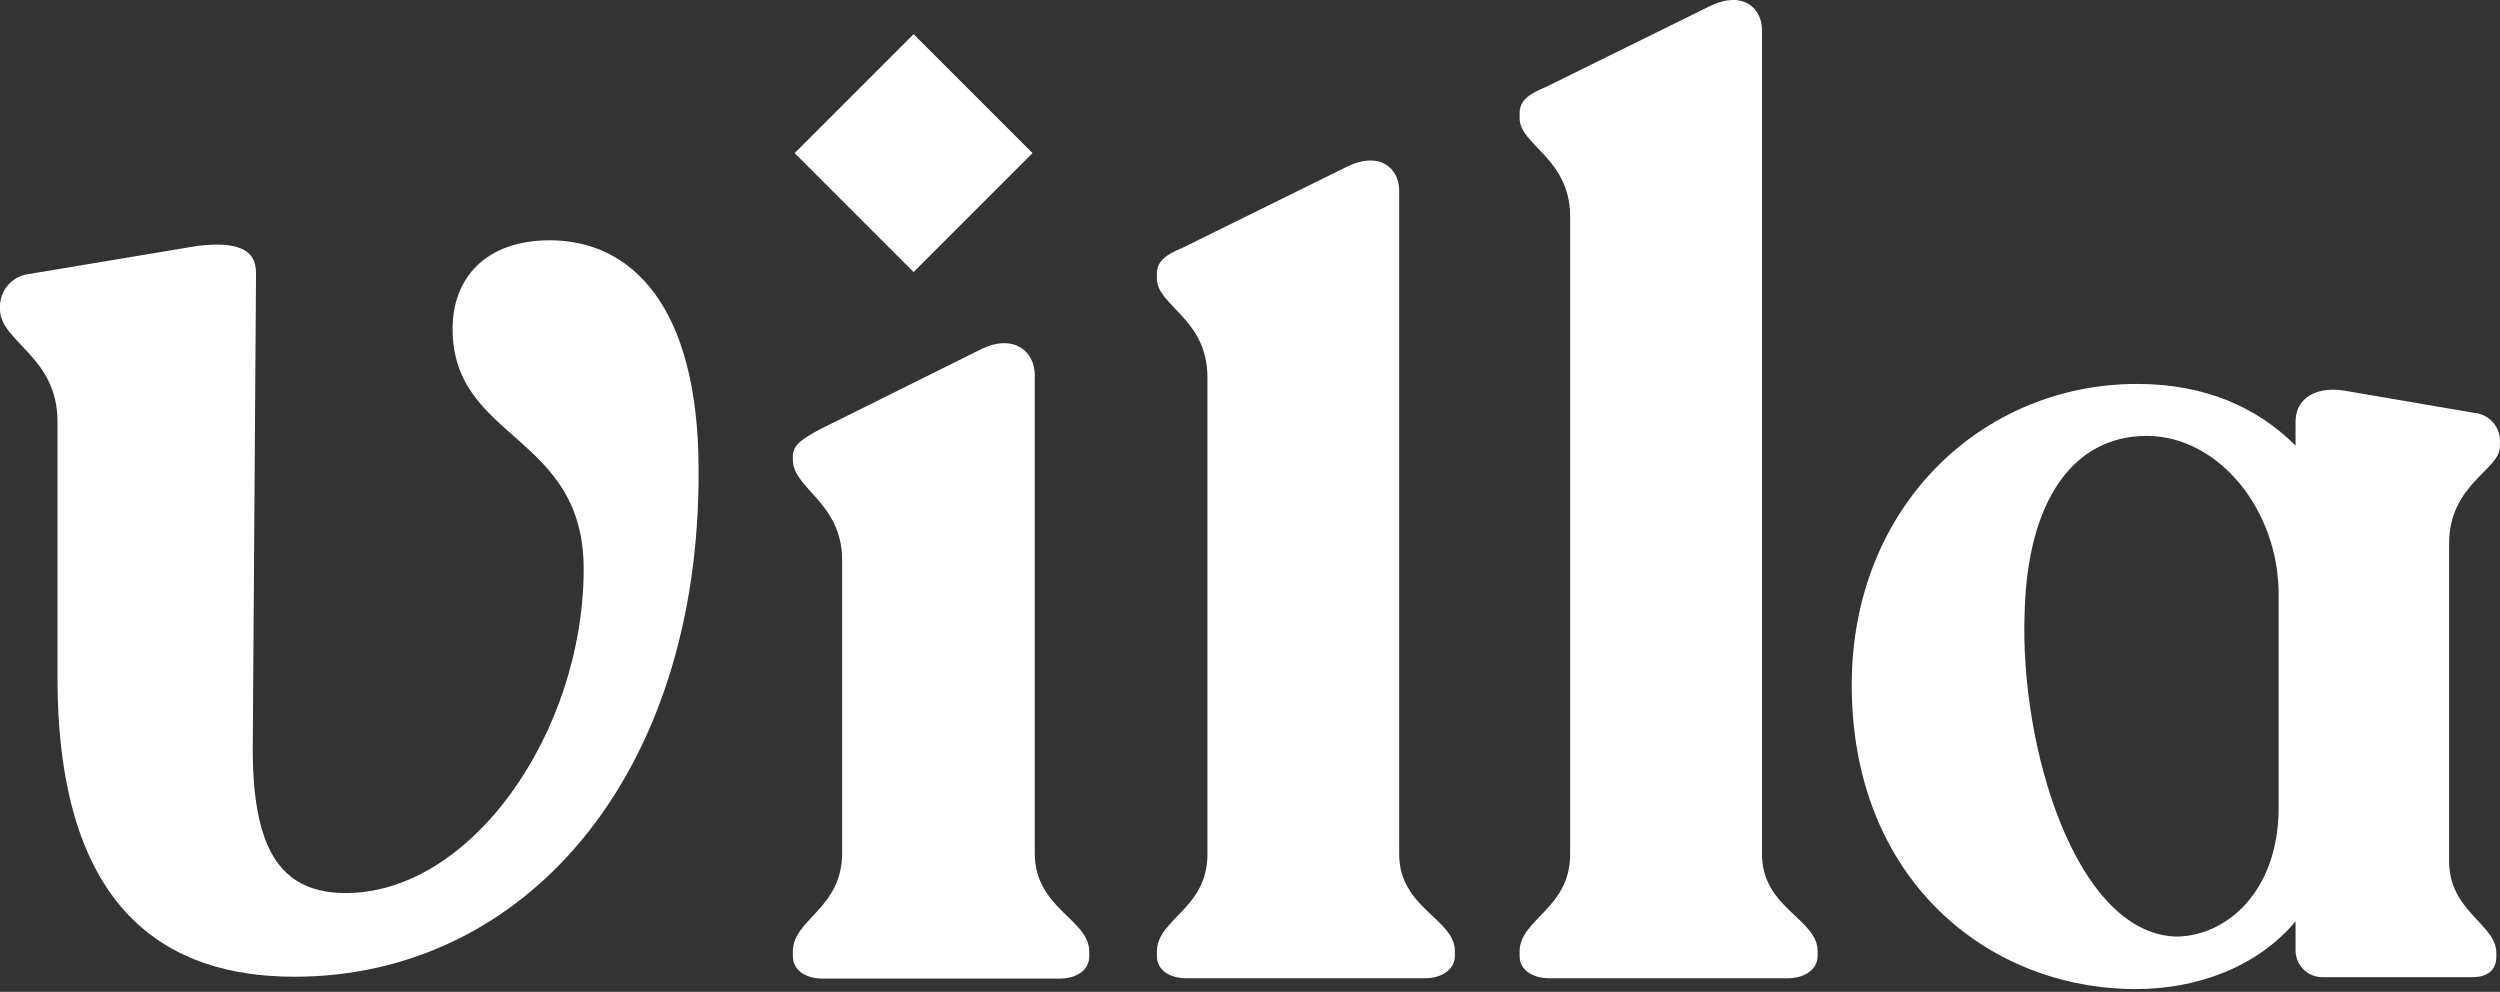
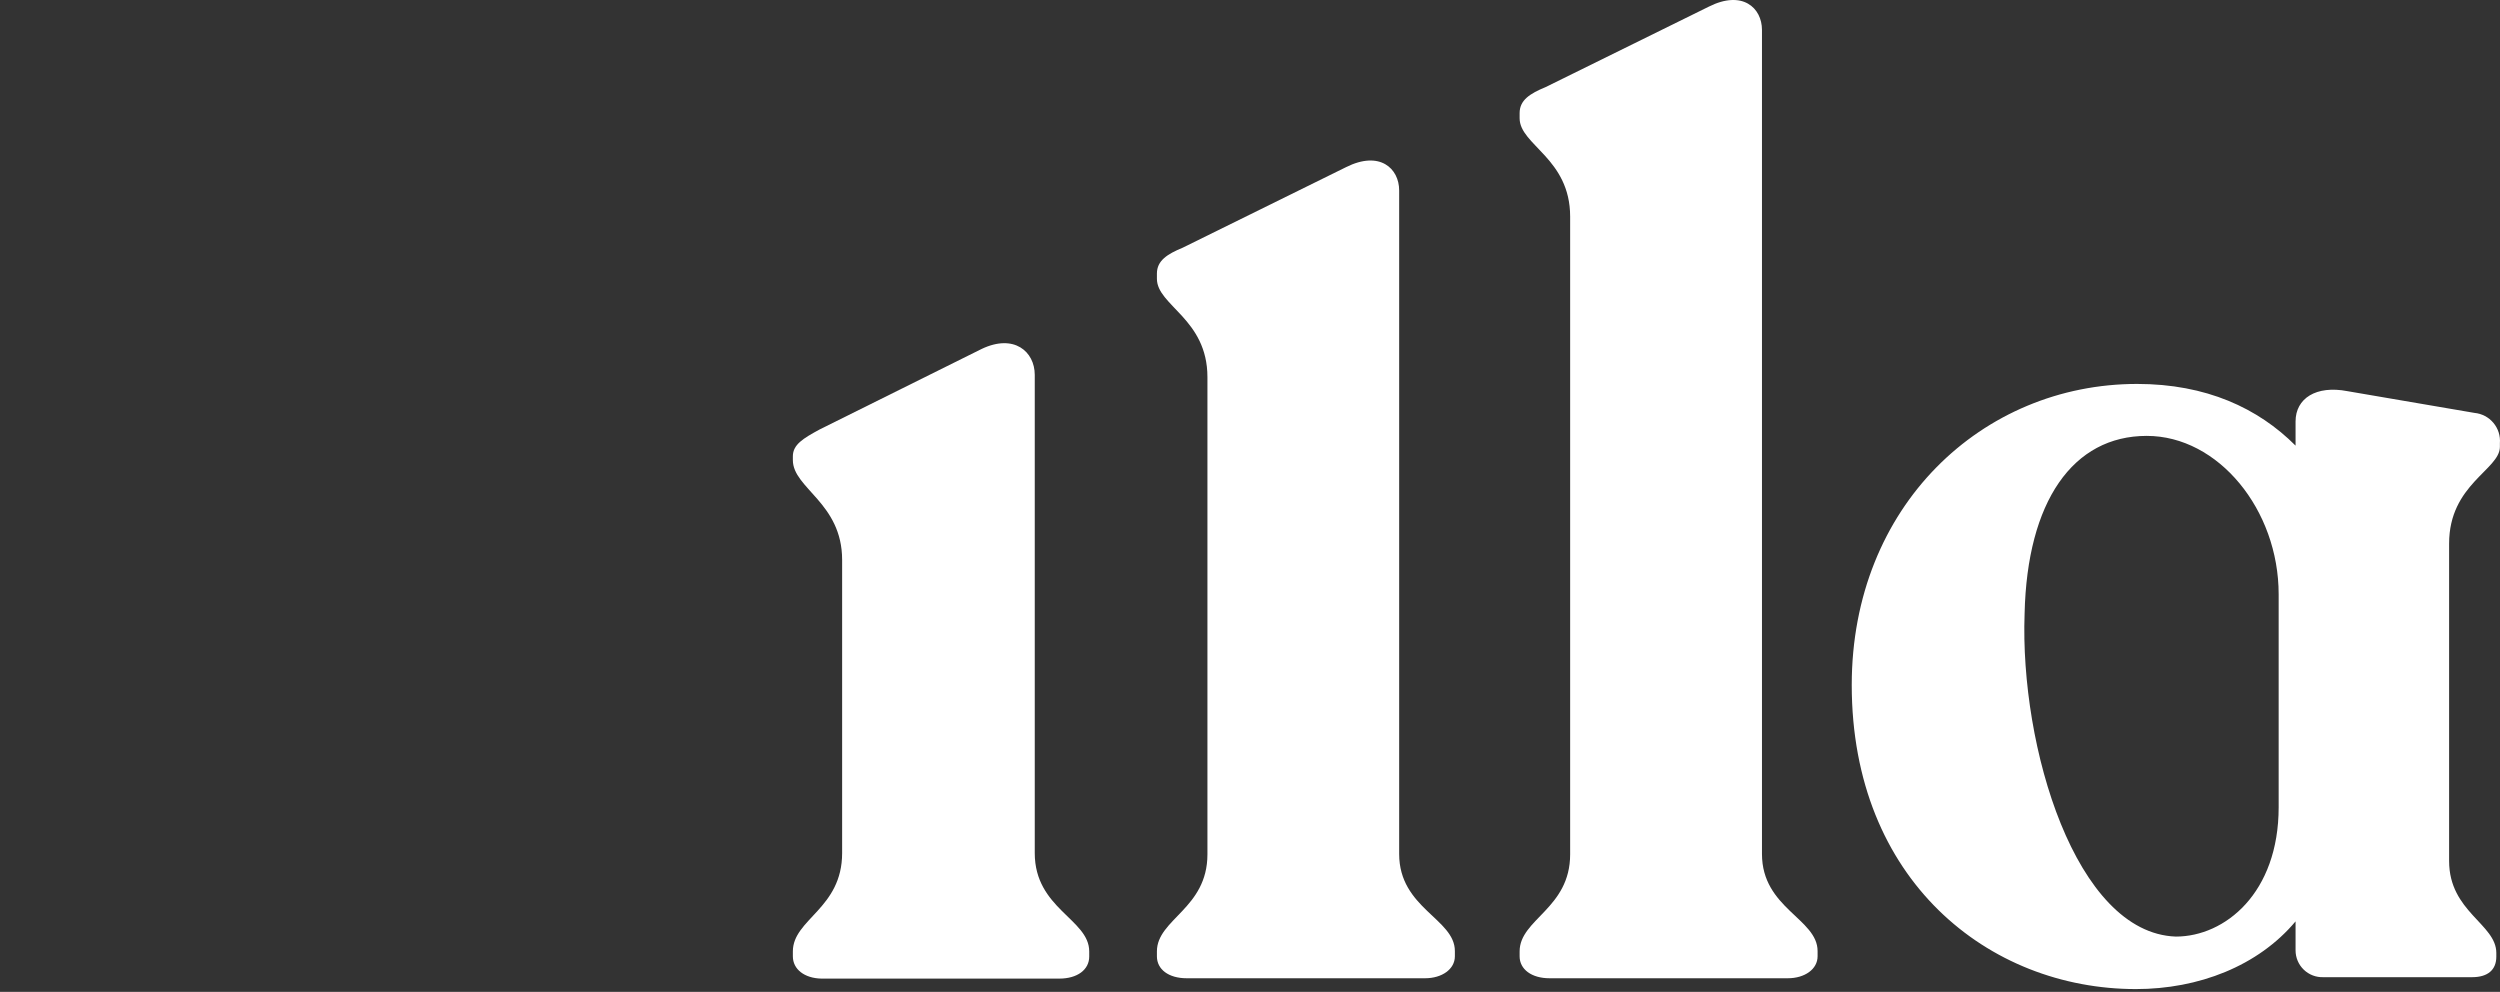
<svg xmlns="http://www.w3.org/2000/svg" width="368" height="146" viewBox="0 0 368 146" fill="none">
  <rect x="0" y="0" width="368" height="146" fill="#333333" stroke="none" />
-   <path d="M43.334 143.775C24.905 143.775 8.464 134.442 8.464 99.743V62.016C8.464 52.472 0 50.3 0 45.535V44.877C0.063 43.725 0.535 42.633 1.332 41.798C2.128 40.963 3.196 40.44 4.344 40.322L29.026 36.202C34.436 35.557 37.687 36.426 37.687 40.151L37.213 109.076C36.989 124.872 41.162 131.19 50.377 131.454C69.253 131.875 85.918 107.759 85.918 83.736C85.918 63.78 66.621 64.873 66.621 48.392C66.621 41.02 71.399 35.373 80.929 35.373C92.856 35.373 102.833 44.917 102.833 69.203C103.031 114.275 77.165 143.775 43.334 143.775Z" fill="white" />
  <path d="M364.247 60.78L345.555 57.581C340.934 56.686 337.907 58.647 337.907 62.03V65.597C332.391 60.069 324.743 56.515 314.581 56.515C291.795 56.515 272.576 74.496 272.576 100.836C272.576 129.506 292.69 145.592 314.41 145.592C323.624 145.592 332.391 142.209 337.907 135.627V139.892C337.906 140.423 338.013 140.949 338.221 141.438C338.428 141.927 338.732 142.369 339.114 142.737C339.496 143.106 339.949 143.394 340.445 143.583C340.941 143.773 341.47 143.861 342.001 143.841H363.892C366.208 143.841 367.459 142.762 367.459 140.814V140.274C367.459 136.009 360.509 134.219 360.509 126.742V80.011C360.509 71.284 367.985 69.152 367.985 65.769V65.242C368.073 64.156 367.73 63.08 367.031 62.245C366.331 61.41 365.331 60.883 364.247 60.78V60.78ZM335.419 118.818C335.419 131.455 327.521 137.865 320.281 137.865C305.511 137.339 297.31 109.919 298.021 90.332C298.39 73.785 305.143 64.163 316.003 64.163C326.533 64.163 335.419 75.023 335.419 87.488V118.818Z" fill="white" />
-   <path d="M134.482 5.028L116.974 22.536L134.482 40.044L151.99 22.536L134.482 5.028Z" fill="white" />
  <path d="M116.709 140.773V140.049C116.709 135.283 123.962 133.756 123.962 125.569V82.419C123.962 74.02 116.709 71.888 116.709 67.728V67.162C116.709 65.438 118.236 64.529 120.658 63.213L144.497 51.366C149.262 49.089 152.316 51.748 152.316 55.183V125.569C152.316 133.77 160.333 135.296 160.333 140.049V140.812C160.333 142.721 158.608 144.05 155.936 144.05H120.908C118.42 143.998 116.709 142.681 116.709 140.773Z" fill="white" />
  <path d="M170.297 140.774V140.05C170.297 135.285 177.734 133.758 177.734 125.755V55.514C177.734 46.932 170.297 44.983 170.297 41.034V40.271C170.297 38.362 171.824 37.401 174.114 36.453L198.138 24.606C203.1 22.118 205.957 24.791 205.957 28.029V125.702C205.957 133.706 214.158 135.233 214.158 139.998V140.761C214.158 142.67 212.249 143.999 209.774 143.999H174.68C172.008 143.999 170.297 142.683 170.297 140.774Z" fill="white" />
  <path d="M223.688 140.774V140.05C223.688 135.285 231.126 133.758 231.126 125.754V31.885C231.126 23.303 223.688 21.355 223.688 17.405V16.642C223.688 14.733 225.215 13.772 227.506 12.825L251.542 0.977C256.492 -1.511 259.362 1.162 259.362 4.4V125.702C259.362 133.705 267.549 135.232 267.549 139.997V140.761C267.549 142.669 265.654 143.999 263.166 143.999H228.085C225.452 143.999 223.688 142.683 223.688 140.774Z" fill="white" />
</svg>